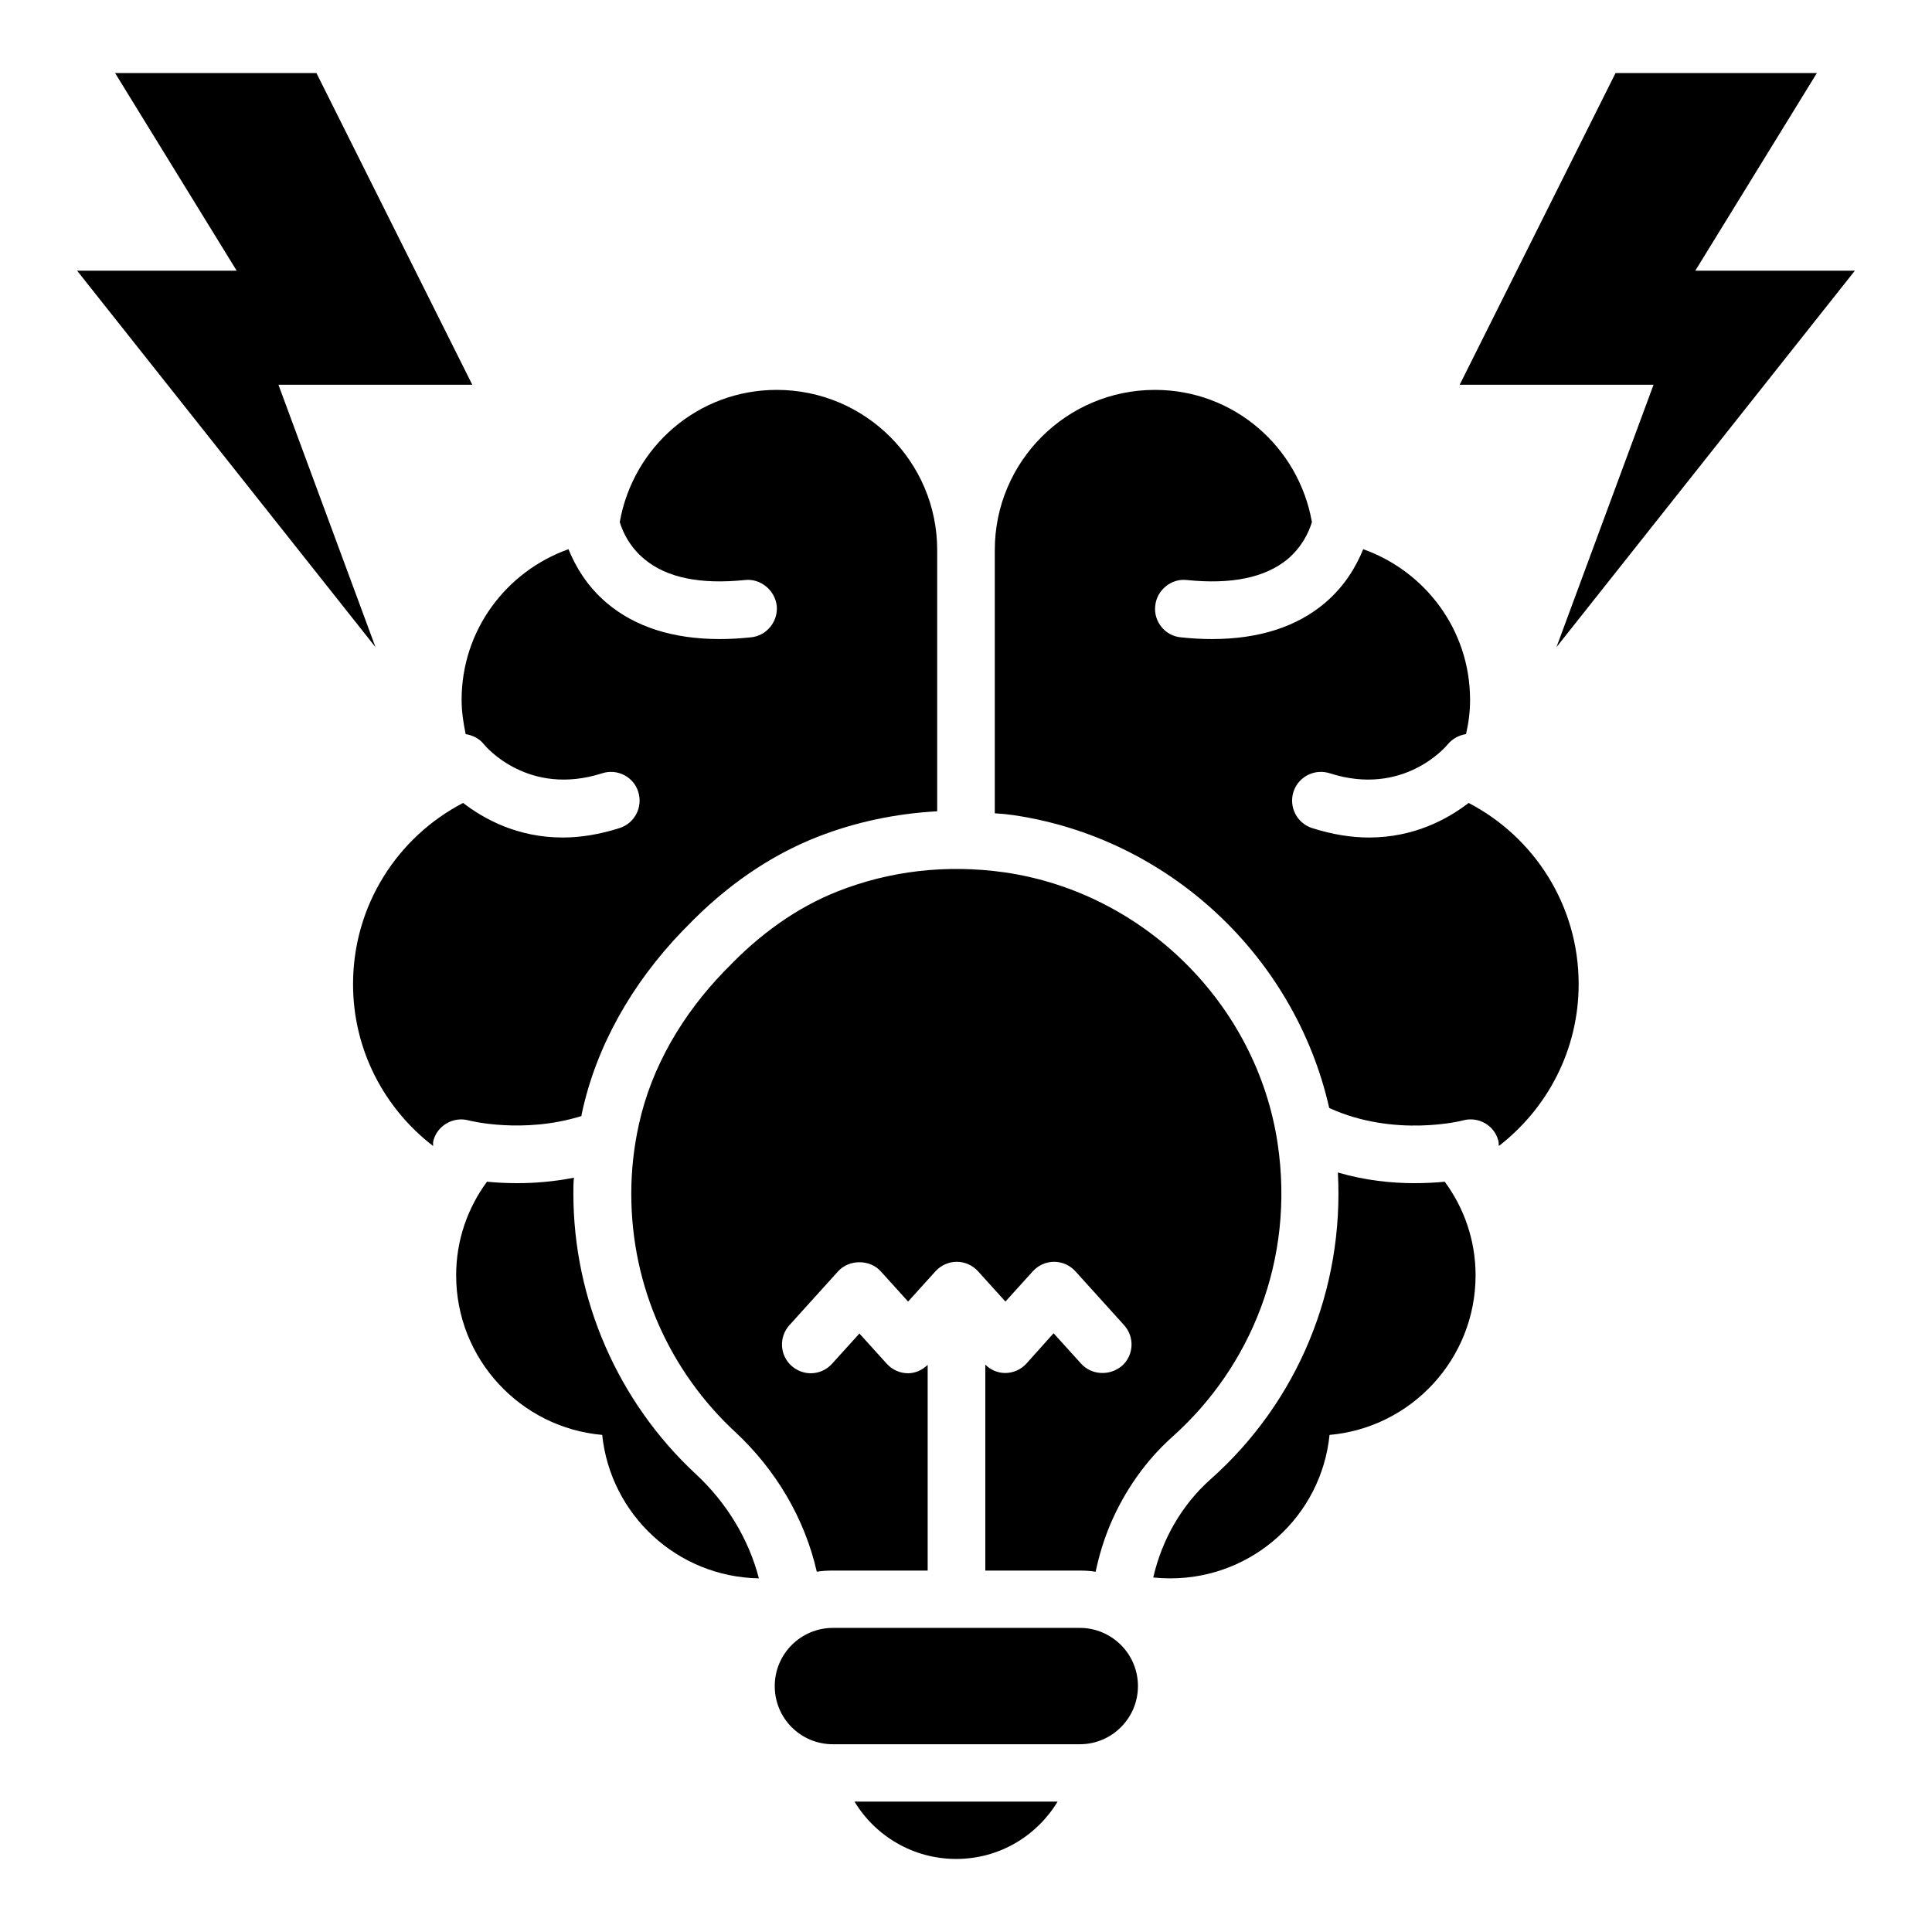
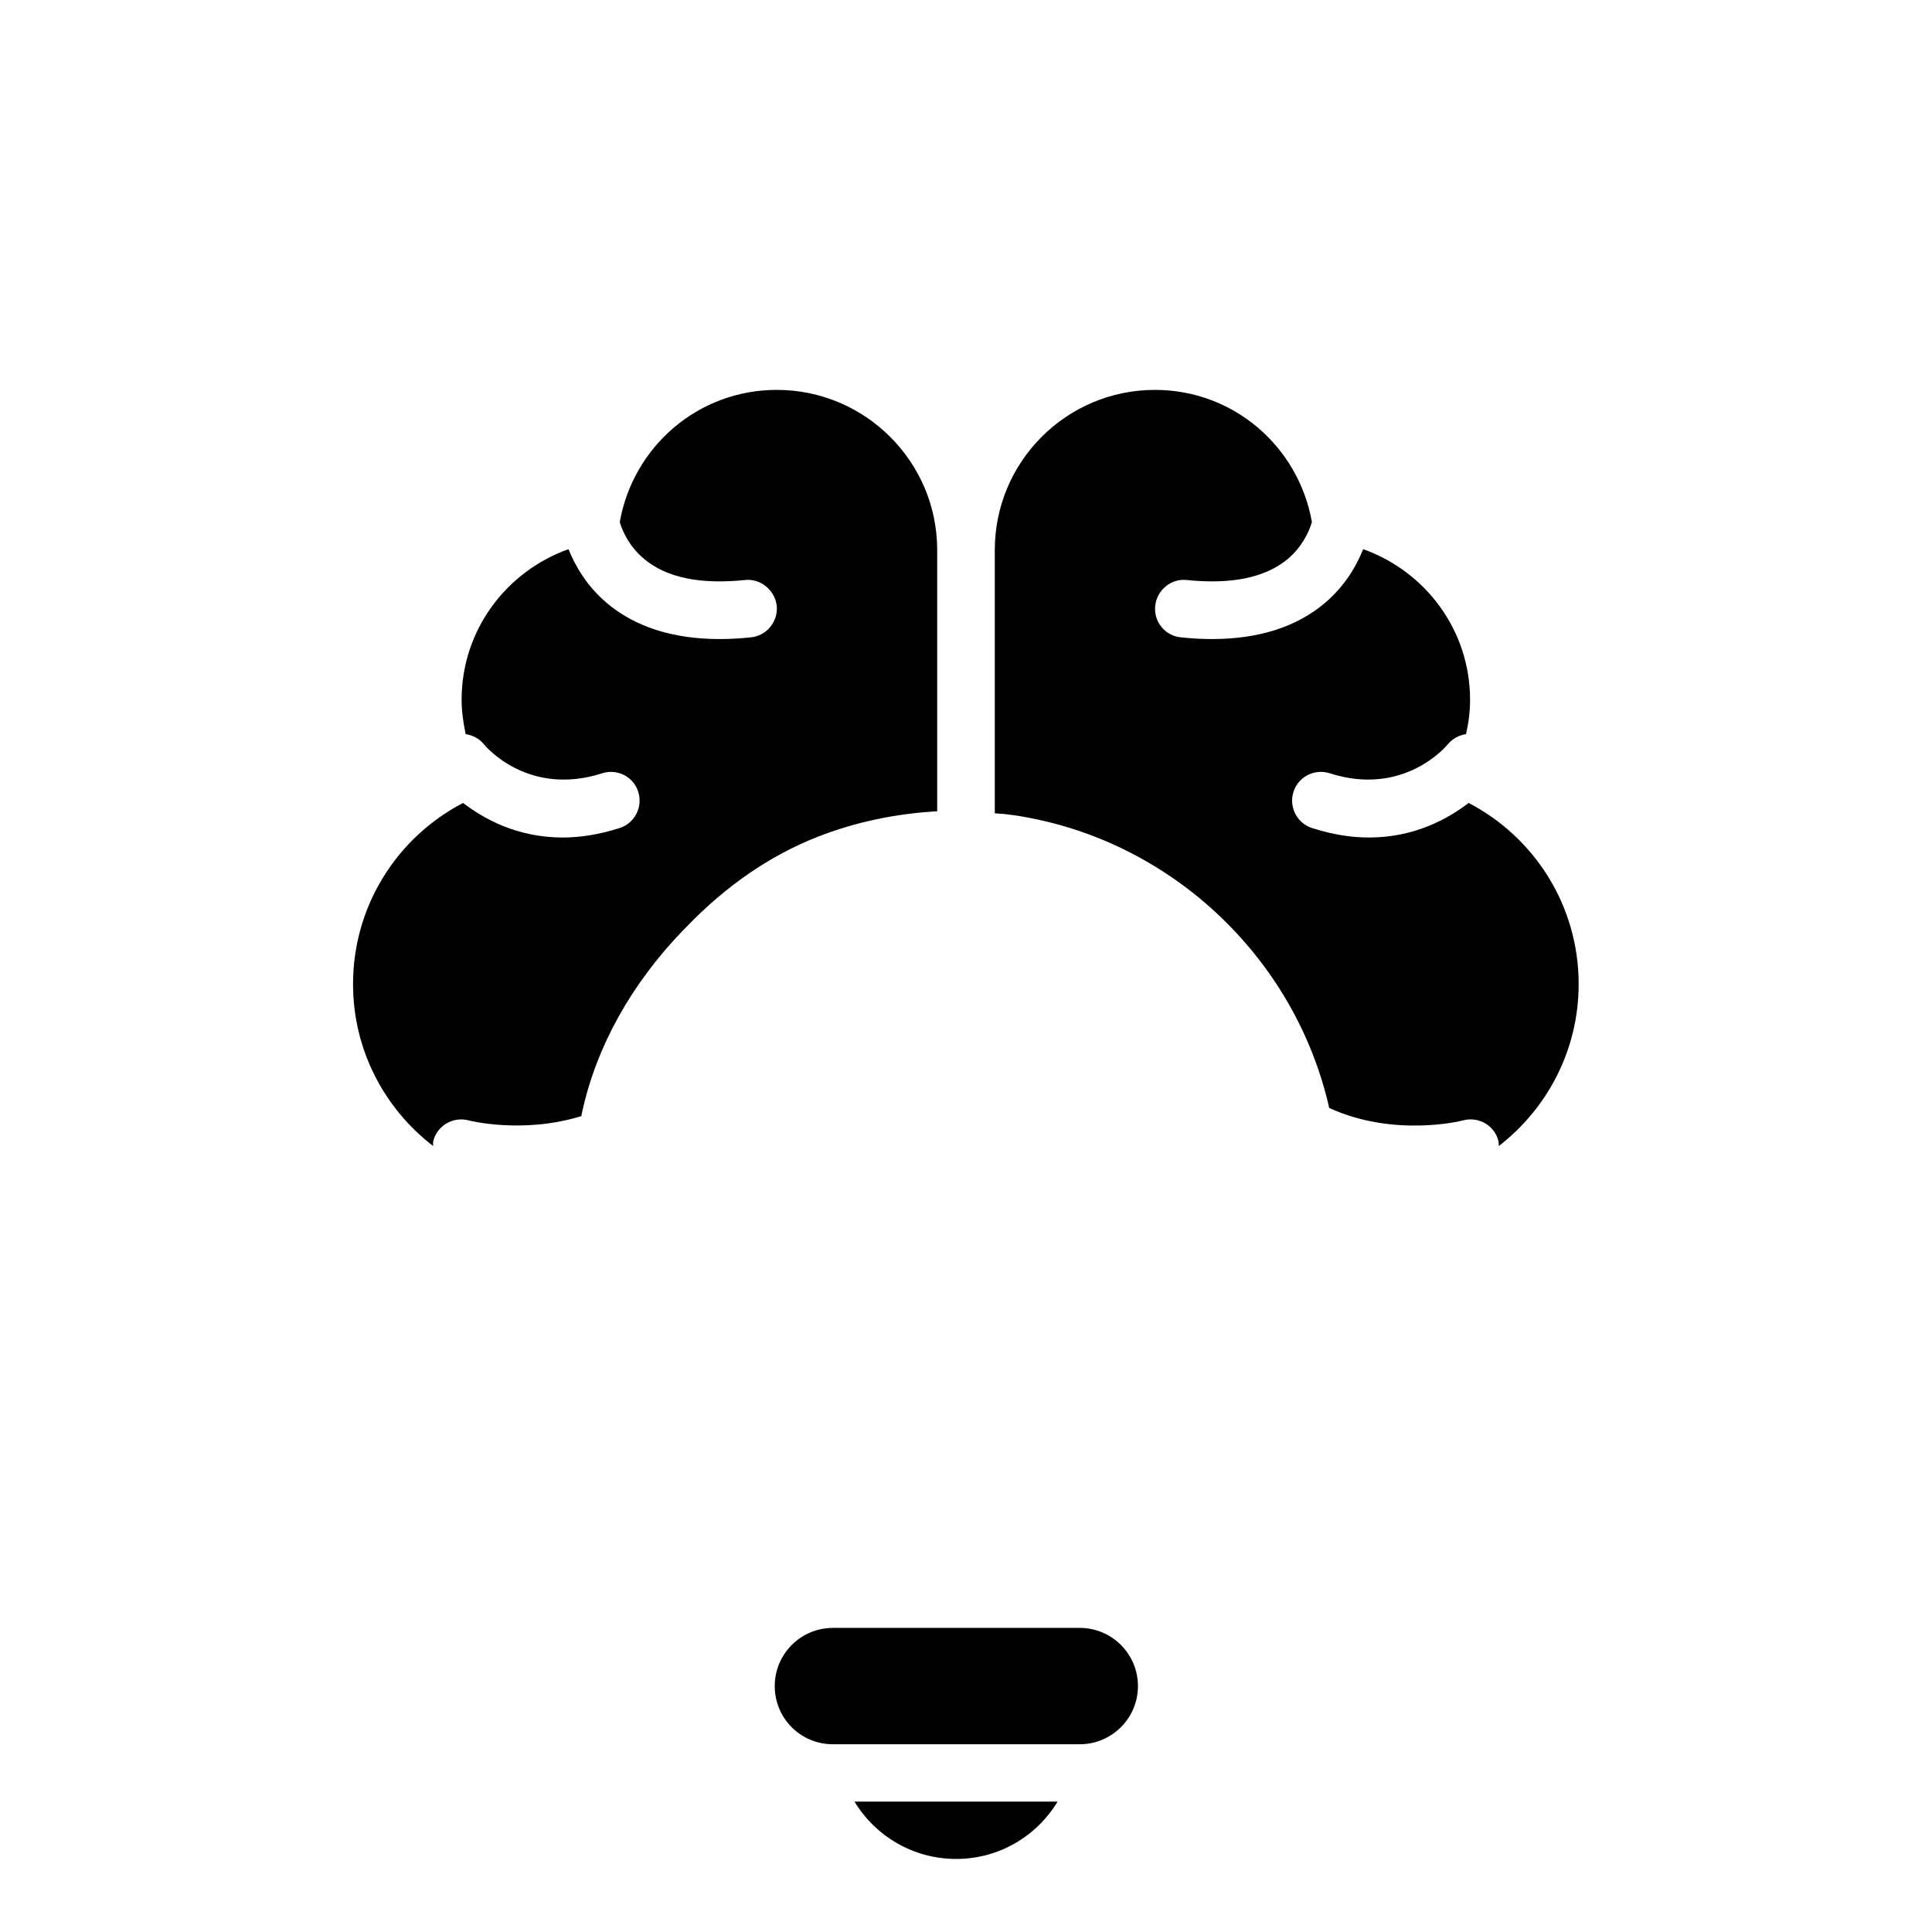
<svg xmlns="http://www.w3.org/2000/svg" fill="#000000" width="800px" height="800px" version="1.1" viewBox="144 144 512 512">
  <g>
    <path d="m430.15 575.41h-65.418c-8.473 0-15.418 6.871-15.418 15.418 0 8.551 6.871 15.418 15.418 15.418h65.418c8.473 0 15.418-6.871 15.418-15.418s-6.945-15.418-15.418-15.418z" />
    <path d="m397.4 636.64c11.449 0 21.375-6.106 26.871-15.191h-53.816c5.496 9.086 15.496 15.191 26.945 15.191z" />
-     <path d="m556.48 315.5 79.082-99.77h-42.289l32.215-52.367h-53.359l-41.297 82.594h51.375z" />
-     <path d="m243.51 315.5-25.723-69.543h51.371l-41.297-82.594h-53.359l32.215 52.367h-42.289z" />
-     <path d="m295.95 460.3c0-1.375 0-2.824 0.152-4.199-5.418 1.07-10.535 1.449-14.961 1.449-3.055 0-5.727-0.152-8.09-0.383-5.113 6.945-8.168 15.496-8.168 24.809 0 22.137 17.023 40.383 38.703 42.289 2.215 21.145 19.848 37.633 41.527 38.016-2.672-10.305-8.473-20-16.793-27.711-20.539-19.082-32.371-46.18-32.371-74.27z" />
    <path d="m268.17 440.91c0.23 0.078 14.504 3.664 29.922-1.145 0-0.305 0.078-0.609 0.152-0.918 3.742-17.328 12.977-33.969 26.641-48.168l0.918-0.918c10.609-11.07 22.367-19.082 34.809-23.969 10.152-3.969 20.762-6.184 31.754-6.793v-69.234c0-23.434-19.082-42.441-42.52-42.441-20.914 0-38.09 15.113-41.602 35.039 0.84 2.75 2.672 6.641 6.566 9.848 5.879 4.887 14.809 6.719 26.641 5.496 4.047-0.457 7.938 2.672 8.398 6.871 0.383 4.121-2.672 7.938-6.871 8.32-2.824 0.305-5.574 0.457-8.246 0.457-12.367 0-22.441-3.207-30-9.617-5.266-4.504-8.246-9.695-10.078-14.199-16.488 5.879-28.32 21.449-28.32 39.922 0 3.129 0.457 6.106 1.07 9.082 1.832 0.305 3.586 1.145 4.809 2.672 0.535 0.688 11.832 13.969 31.375 7.711 3.969-1.297 8.32 0.918 9.543 4.887 1.297 4.047-0.918 8.32-4.887 9.617-5.496 1.754-10.535 2.519-15.113 2.519-11.984 0-20.84-4.887-26.41-9.16-17.328 9.008-29.16 27.098-29.16 48.016 0 17.48 8.32 32.977 21.223 42.898 0-0.457-0.078-0.918 0.078-1.449 1.066-4.047 5.34-6.414 9.309-5.344z" />
-     <path d="m518.78 457.55c-5.953 0-12.902-0.688-20.23-2.824 1.68 30.84-10.535 60.688-33.738 81.297-7.559 6.719-12.824 15.801-15.191 26.031 1.449 0.152 2.977 0.23 4.504 0.23 21.984 0 40.074-16.641 42.215-38.016 21.68-1.91 38.703-20.152 38.703-42.289 0-9.312-3.055-17.863-8.168-24.809-2.371 0.227-5.043 0.379-8.094 0.379z" />
    <path d="m533.2 356.79c-5.574 4.273-14.426 9.16-26.41 9.16-4.582 0-9.617-0.762-15.113-2.519-3.969-1.297-6.184-5.574-4.887-9.617 1.297-3.969 5.574-6.184 9.617-4.887 19.465 6.258 30.762-7.023 31.297-7.711 1.297-1.527 2.977-2.367 4.809-2.672 0.688-2.977 1.07-5.953 1.07-9.082 0-18.473-11.832-34.047-28.32-39.922-1.832 4.504-4.809 9.695-10.078 14.199-7.559 6.414-17.633 9.617-30 9.617-2.672 0-5.418-0.152-8.246-0.457-4.199-0.383-7.25-4.199-6.793-8.32 0.383-4.199 4.273-7.328 8.32-6.871 11.832 1.223 20.762-0.609 26.719-5.496 3.816-3.207 5.648-7.098 6.488-9.848-3.512-19.926-20.688-35.039-41.602-35.039-23.434 0-42.441 19.008-42.441 42.441v69.77c1.602 0.078 3.129 0.23 4.734 0.457 41.223 5.953 74.809 37.402 83.891 77.633 17.328 7.938 35.344 3.359 35.496 3.281 4.047-1.07 8.246 1.297 9.312 5.344 0.152 0.535 0.078 0.992 0.152 1.449 12.824-9.922 21.145-25.418 21.145-42.898 0-20.914-11.832-39.004-29.16-48.012z" />
-     <path d="m430.46 505.34-7.25-8.016-7.18 8.016c-1.449 1.602-3.512 2.519-5.648 2.519-1.984 0-3.894-0.84-5.266-2.215v54.578h25.039c1.449 0 2.824 0.078 4.199 0.305 0.918-4.352 2.215-8.625 3.969-12.746 3.742-8.703 9.238-16.641 16.41-23.055 20.688-18.473 32.441-46.793 27.863-77.633-5.496-36.871-35.418-66.562-72.367-71.906-15.648-2.215-30.609-0.305-44.047 4.961-11.145 4.352-20.992 11.602-29.312 20.305l-0.918 0.918c-10.992 11.375-19.312 25.266-22.672 40.762-1.297 5.879-1.984 11.984-1.984 18.242 0 24.961 10.609 47.402 27.48 63.051 10.84 10.078 18.473 22.977 21.68 37.098 1.375-0.23 2.824-0.305 4.273-0.305h25.113v-54.504c-1.449 1.375-3.281 2.215-5.191 2.215-2.137 0-4.199-0.918-5.648-2.519l-7.25-8.016-7.25 8.016c-1.527 1.68-3.586 2.519-5.648 2.519-1.832 0-3.664-0.688-5.113-1.984-3.129-2.824-3.359-7.633-0.535-10.762l12.902-14.273c2.902-3.207 8.398-3.207 11.297 0l7.25 8.016 7.25-8.016c1.449-1.602 3.512-2.519 5.648-2.519s4.199 0.918 5.648 2.519l7.25 8.016 7.25-8.016c1.449-1.602 3.512-2.519 5.648-2.519 2.137 0 4.199 0.918 5.648 2.519l12.902 14.273c2.824 3.129 2.594 7.938-0.535 10.762-3.273 2.754-8.082 2.523-10.906-0.605z" />
  </g>
</svg>